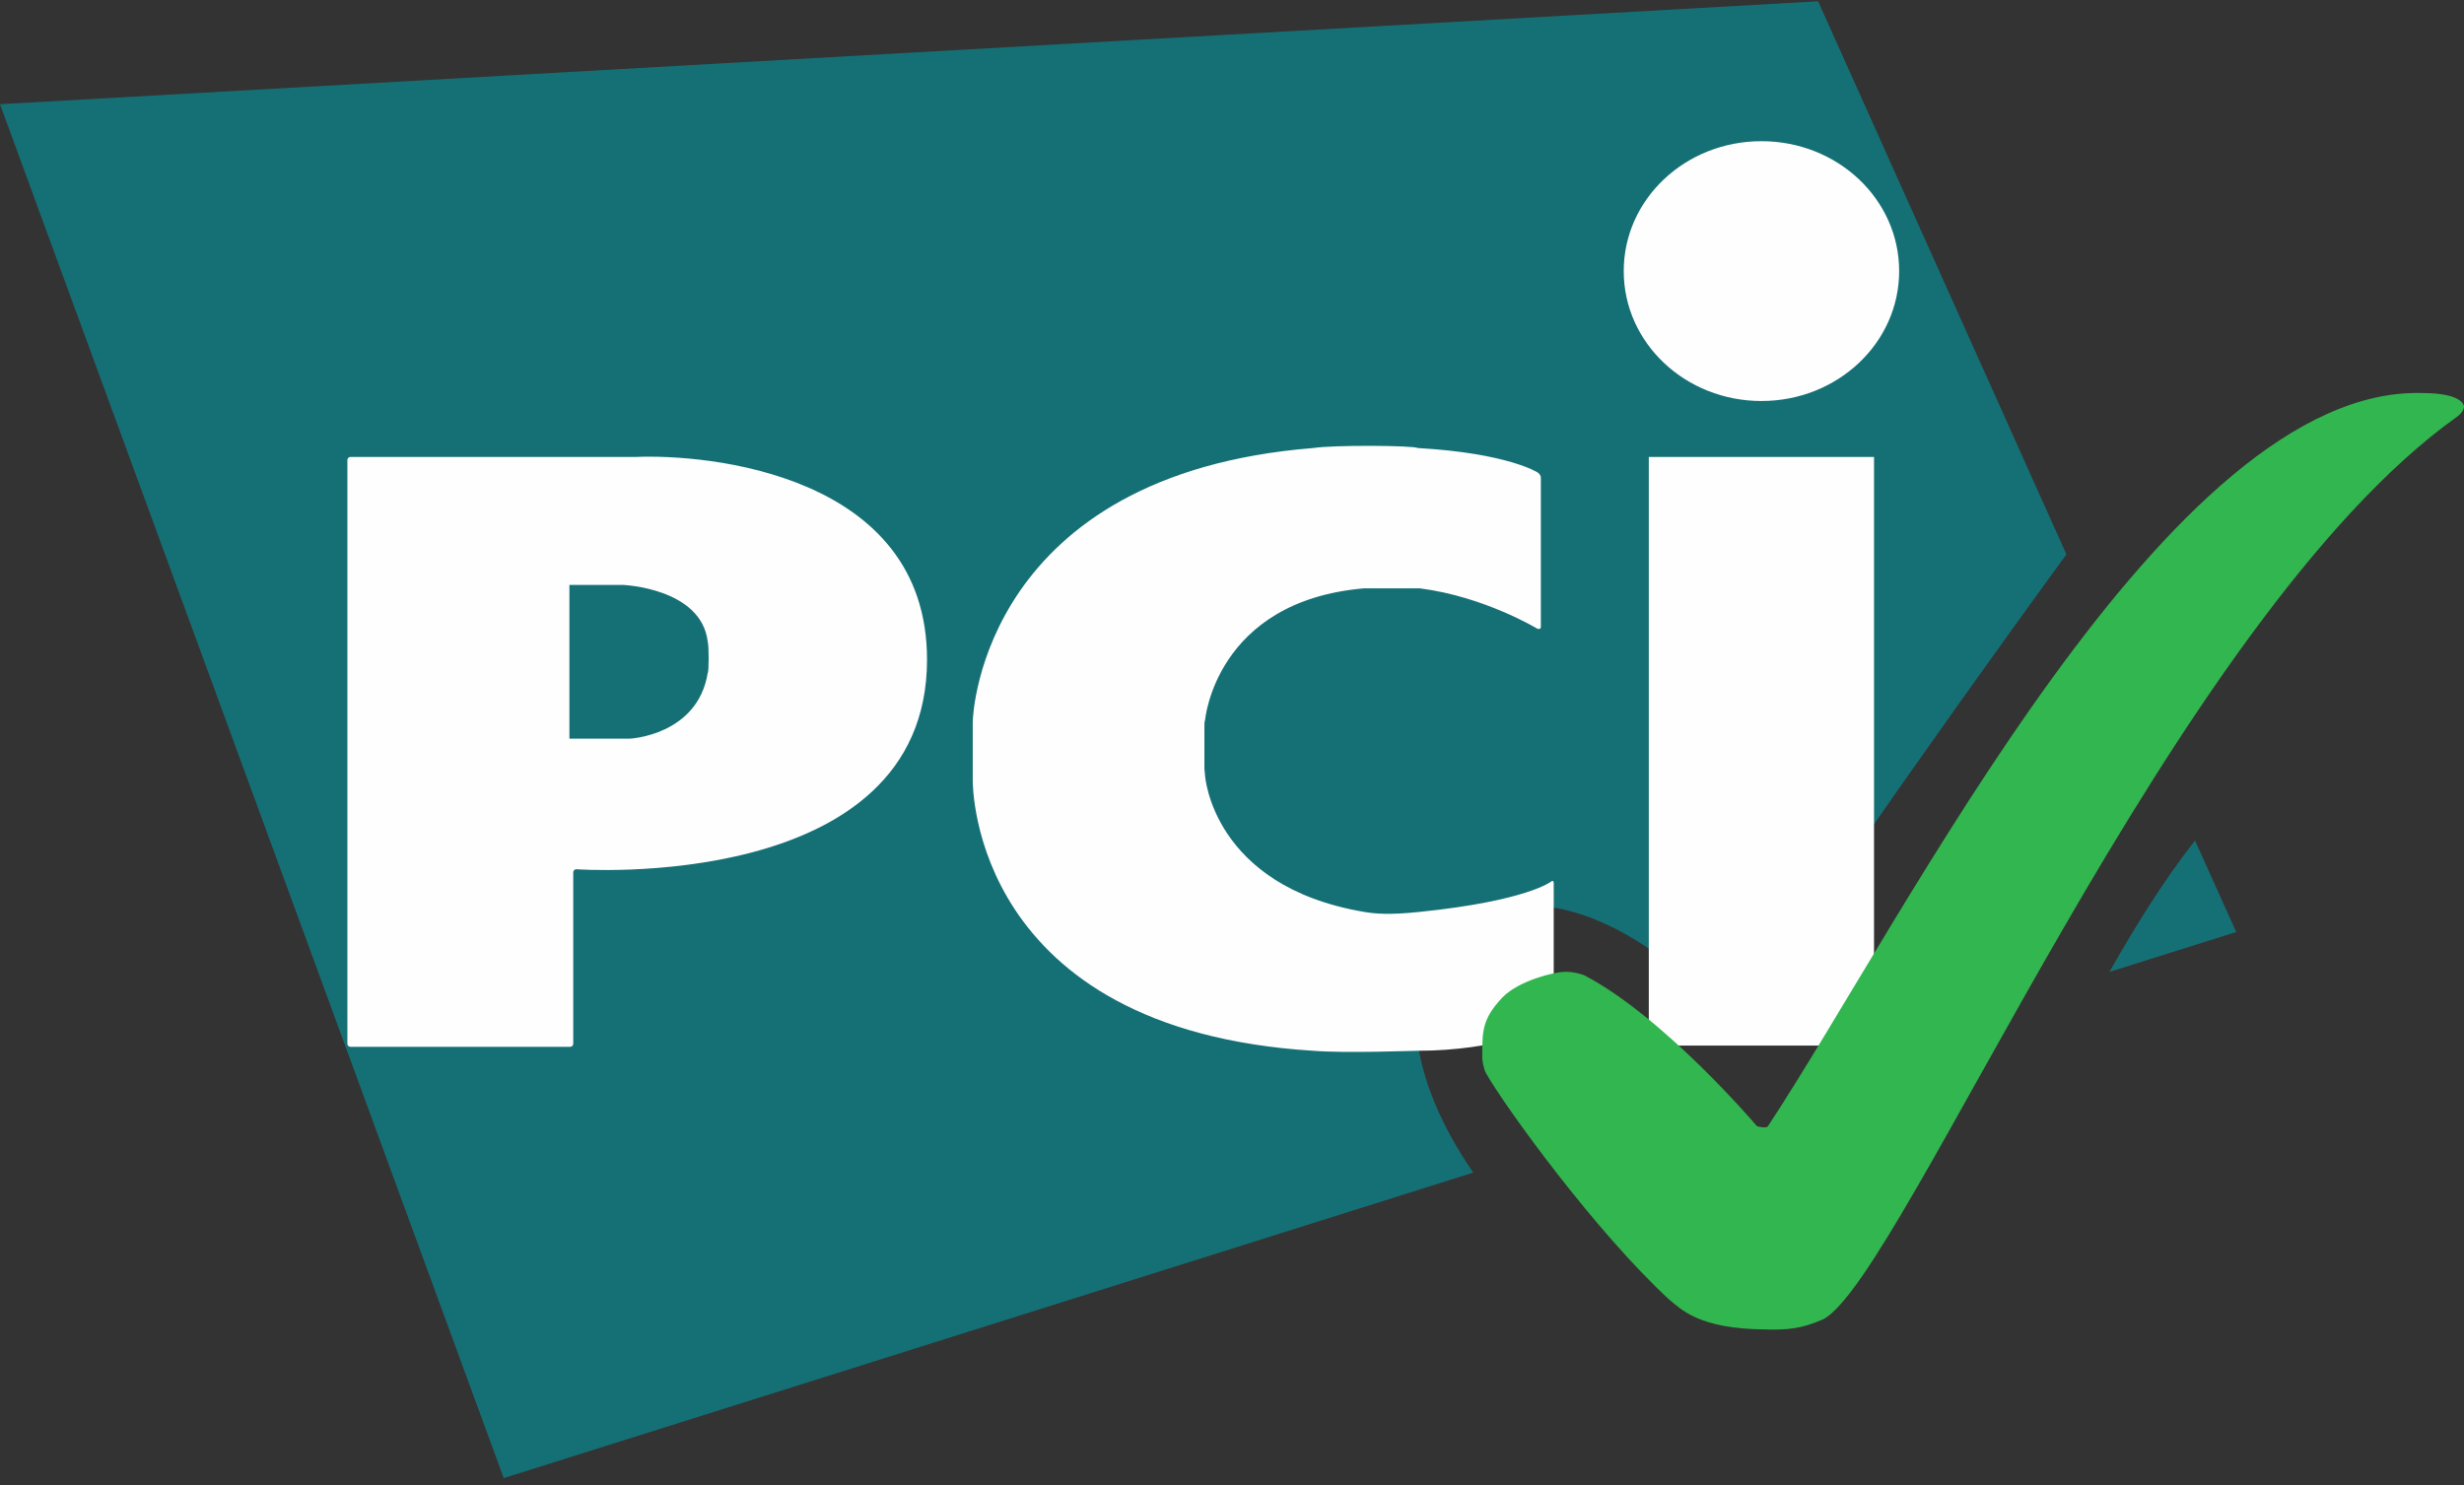
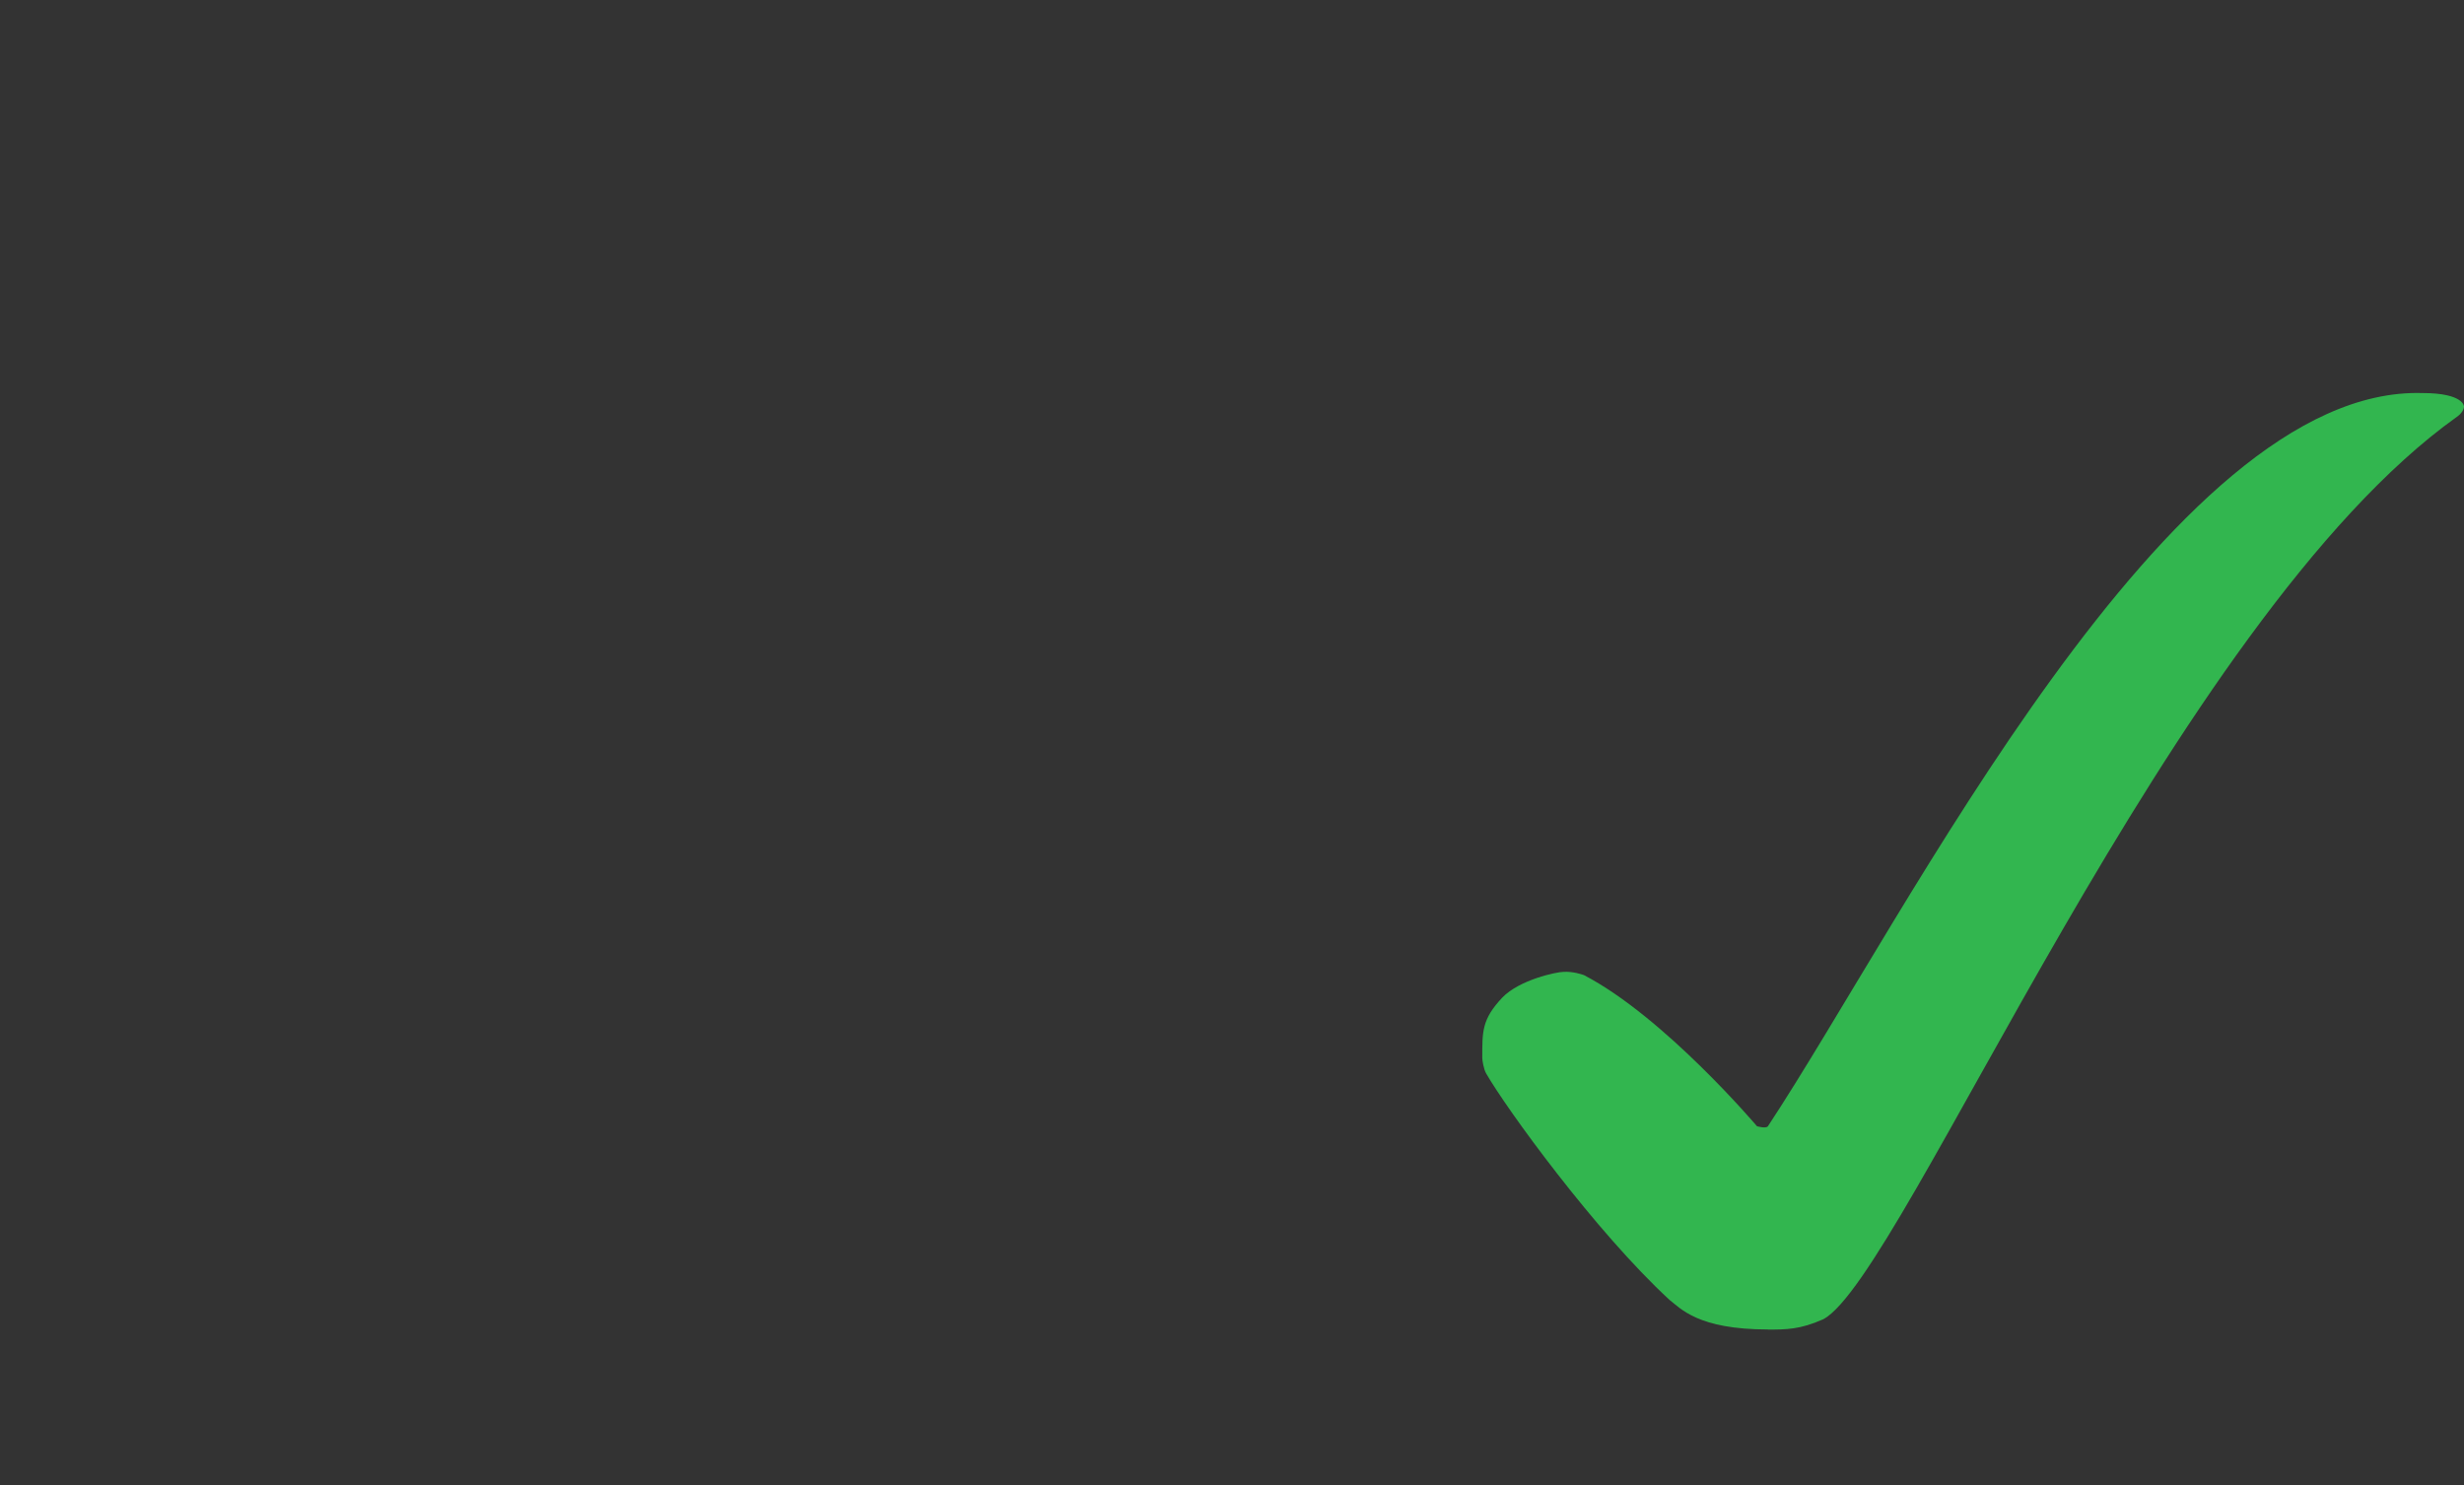
<svg xmlns="http://www.w3.org/2000/svg" width="267" height="161" viewBox="0 0 267 161" fill="none">
  <rect x="0" y="0" width="267" height="161" fill="#333333" stroke="none" />
-   <path d="M228.589 105.335L242.319 101.012L237.856 91.111C234.578 95.224 231.304 100.522 228.585 105.326L228.589 105.335ZM223.921 60.097L197.011 0.14L0 11.295L54.585 160.2L159.645 127.087C152.953 117.466 150.513 106.035 158.246 100.457C166.893 94.184 179.928 101.432 188.225 111.678C196.242 98.293 218.758 67.135 223.916 60.092L223.921 60.097Z" fill="#157075" />
-   <path d="M190.869 43.462C199.096 43.462 205.793 37.189 205.793 29.382C205.793 21.575 199.1 15.302 190.869 15.302C182.637 15.302 175.949 21.575 175.949 29.382C175.949 37.189 182.642 43.462 190.874 43.462H190.869ZM178.668 49.529H203.069V113.32H178.664V49.529H178.668ZM166.613 68.147C166.823 68.212 166.967 68.147 166.967 67.937V51.768C166.967 51.558 166.827 51.343 166.617 51.208C166.617 51.208 163.413 49.119 153.647 48.559C153.162 48.279 144.586 48.209 142.286 48.559C106.73 51.423 105.406 77.143 105.406 78.258V84.535C105.406 85.305 105.405 111.58 142.286 113.884C145.91 114.169 152.948 113.884 153.647 113.884C162.154 113.884 168.007 111.305 168.007 111.305C168.217 111.235 168.357 111.039 168.362 110.816V95.691C168.362 95.481 168.222 95.406 168.077 95.551C168.077 95.551 165.433 97.645 153.862 98.83C150.583 99.179 148.979 99.04 147.799 98.83C131.345 96.041 130.58 84.05 130.58 84.05C130.58 83.845 130.51 83.491 130.51 83.355V78.757C130.51 78.547 130.511 78.197 130.58 78.057C130.58 78.057 131.695 65.157 147.794 63.767H153.862C160.9 64.672 166.622 68.161 166.622 68.161H166.617L166.613 68.147ZM37.641 113.11C37.641 113.315 37.781 113.455 37.991 113.455H61.767C61.977 113.455 62.117 113.315 62.117 113.11V94.562C62.107 94.38 62.242 94.227 62.424 94.213C62.438 94.213 62.452 94.213 62.462 94.213C62.462 94.213 100.453 96.931 100.453 71.491C100.453 51.343 76.612 49.179 68.809 49.529H37.991C37.809 49.52 37.655 49.655 37.641 49.837C37.641 49.851 37.641 49.865 37.641 49.874V113.105V113.11ZM61.701 80.058V63.399H67.554C67.554 63.399 75.991 63.749 76.686 69.532C76.826 69.956 76.826 72.811 76.686 72.951C75.571 79.713 68.249 80.058 68.249 80.058H61.697H61.701Z" fill="#FEFEFE" />
  <path d="M191.578 144.101C193.527 144.101 195.062 144.101 197.571 142.981C206.213 138.453 235.422 67.135 266.235 45.173C266.454 45.024 266.646 44.837 266.795 44.618C267 44.334 267 44.058 267 44.058C267 44.058 267 42.599 262.472 42.599C235.072 41.824 206.558 99.338 191.573 122.064C191.363 122.349 190.389 122.064 190.389 122.064C190.389 122.064 180.348 110.214 171.631 105.681C171.426 105.615 170.446 105.265 169.402 105.335C168.707 105.335 164.663 106.17 162.784 108.124C160.555 110.498 160.62 111.818 160.62 114.677C160.62 114.887 160.76 115.862 161.044 116.351C163.204 120.12 172.895 133.495 180.912 140.887C182.096 141.792 183.976 144.091 191.578 144.091V144.101Z" fill="#32B64F" />
</svg>